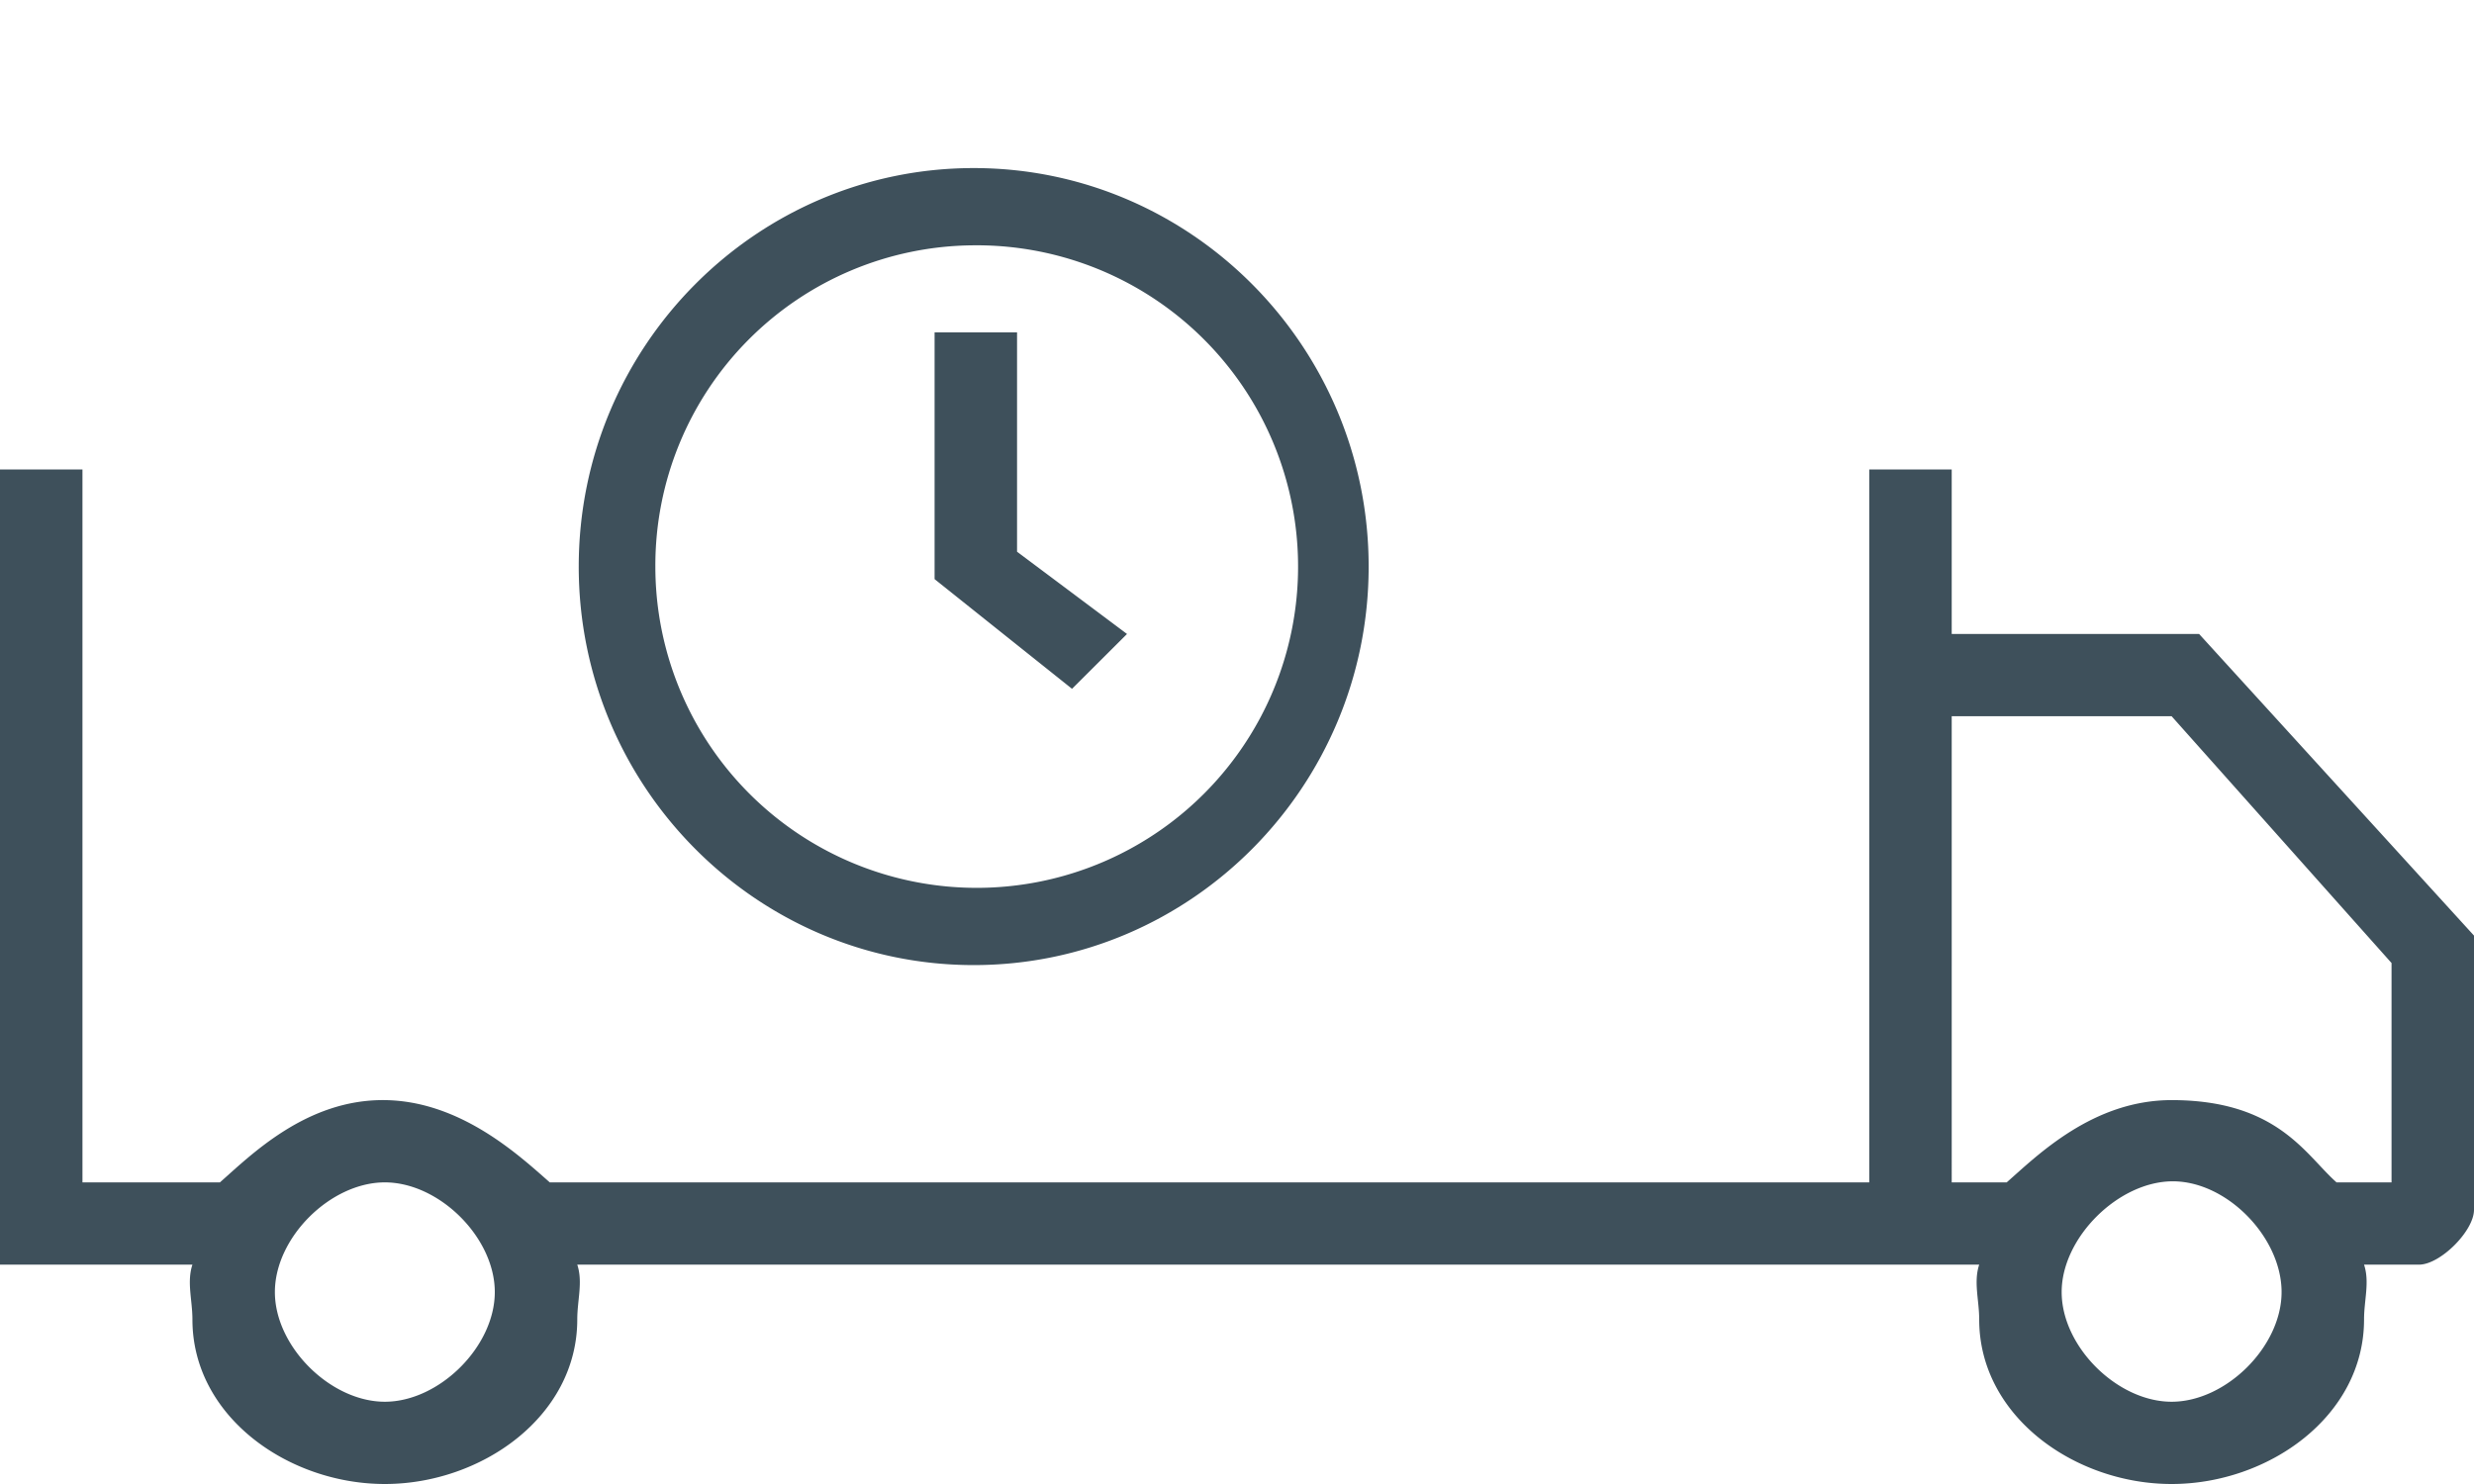
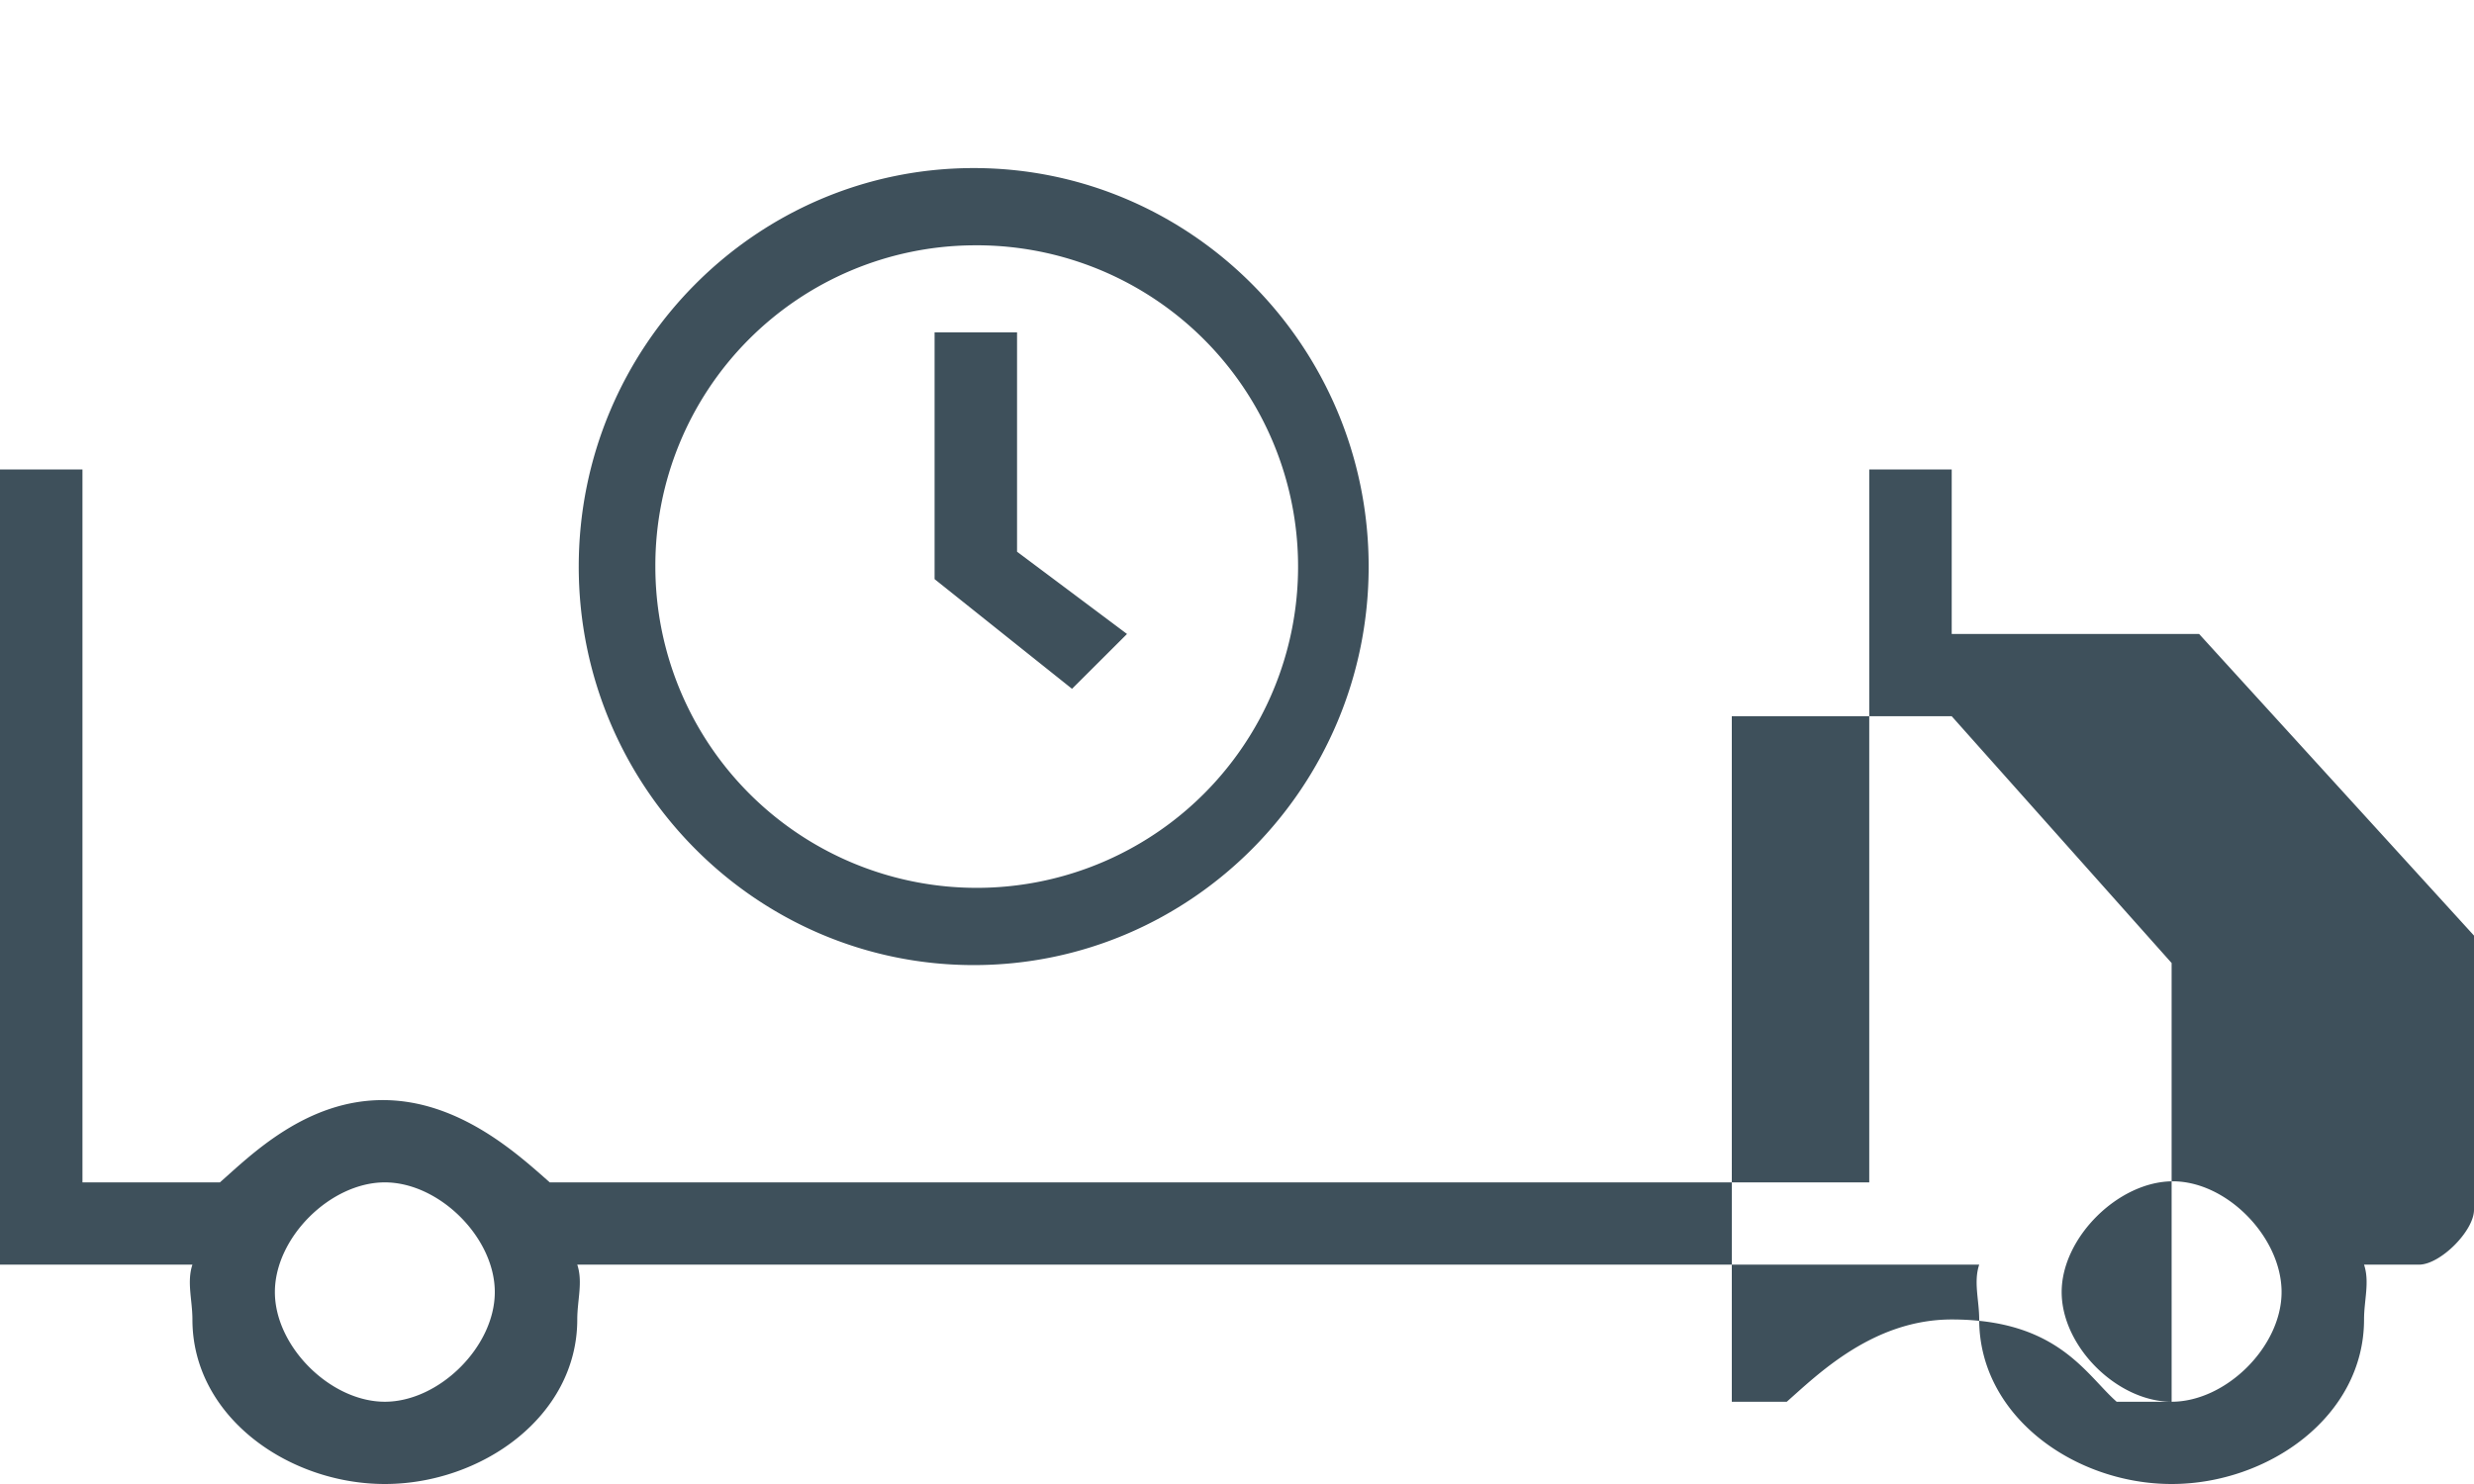
<svg xmlns="http://www.w3.org/2000/svg" width="280" height="168" viewBox="0 0 280 168">
  <defs>
    <style>
      .cls-1 {
        fill: #3e505b;
        fill-rule: evenodd;
      }
    </style>
  </defs>
-   <path id="expedited_time_definite_icon" data-name="expedited &amp; time definite icon" class="cls-1" d="M280,105.917L248.889,71.771h-28V53.146h-9.333v80.708H62.222c-3.485-3.065-10.082-9.206-18.667-9.313-8.876-.109-15.182,6.248-18.667,9.313H9.333V53.146H0v90.021H21.778c-0.653,1.974,0,4.016,0,6.208C21.778,160.36,32.632,168,43.556,168s21.777-7.64,21.777-18.625c0-2.192.653-4.234,0-6.208H224c-0.653,1.974,0,4.016,0,6.208C224,160.36,234.855,168,245.778,168s21.778-7.64,21.778-18.625c0-2.192.653-4.234,0-6.208h6.222c2.4,0,6.222-3.813,6.222-6.209V105.917ZM43.556,158.687c-6.145,0-12.445-6.236-12.445-12.416s6.3-12.417,12.445-12.417S56,140.09,56,146.271,49.7,158.687,43.556,158.687Zm202.222,0c-6.145,0-12.445-6.236-12.445-12.416s6.439-12.538,12.583-12.538,12.306,6.357,12.306,12.538S251.925,158.687,245.778,158.687Zm24.889-24.833h-6.222c-3.486-3.065-6.648-9.313-18.667-9.313-8.917,0-15.182,6.248-18.667,9.313h-6.222V81.083h24.889l24.889,27.938v24.833ZM110.2,109.255c24.648,0,44.7-20.238,44.7-45.115s-20.052-45.113-44.7-45.113-44.7,20.237-44.7,45.113S85.557,109.255,110.2,109.255Zm0-81.484A36.371,36.371,0,1,1,74.171,64.14,36.244,36.244,0,0,1,110.2,27.771Zm17.352,44-12.445-9.313V37.625h-9.333V65.562l15.555,12.417Z" />
+   <path id="expedited_time_definite_icon" data-name="expedited &amp; time definite icon" class="cls-1" d="M280,105.917L248.889,71.771h-28V53.146h-9.333v80.708H62.222c-3.485-3.065-10.082-9.206-18.667-9.313-8.876-.109-15.182,6.248-18.667,9.313H9.333V53.146H0v90.021H21.778c-0.653,1.974,0,4.016,0,6.208C21.778,160.36,32.632,168,43.556,168s21.777-7.64,21.777-18.625c0-2.192.653-4.234,0-6.208H224c-0.653,1.974,0,4.016,0,6.208C224,160.36,234.855,168,245.778,168s21.778-7.64,21.778-18.625c0-2.192.653-4.234,0-6.208h6.222c2.4,0,6.222-3.813,6.222-6.209V105.917ZM43.556,158.687c-6.145,0-12.445-6.236-12.445-12.416s6.3-12.417,12.445-12.417S56,140.09,56,146.271,49.7,158.687,43.556,158.687Zm202.222,0c-6.145,0-12.445-6.236-12.445-12.416s6.439-12.538,12.583-12.538,12.306,6.357,12.306,12.538S251.925,158.687,245.778,158.687Zh-6.222c-3.486-3.065-6.648-9.313-18.667-9.313-8.917,0-15.182,6.248-18.667,9.313h-6.222V81.083h24.889l24.889,27.938v24.833ZM110.2,109.255c24.648,0,44.7-20.238,44.7-45.115s-20.052-45.113-44.7-45.113-44.7,20.237-44.7,45.113S85.557,109.255,110.2,109.255Zm0-81.484A36.371,36.371,0,1,1,74.171,64.14,36.244,36.244,0,0,1,110.2,27.771Zm17.352,44-12.445-9.313V37.625h-9.333V65.562l15.555,12.417Z" />
</svg>